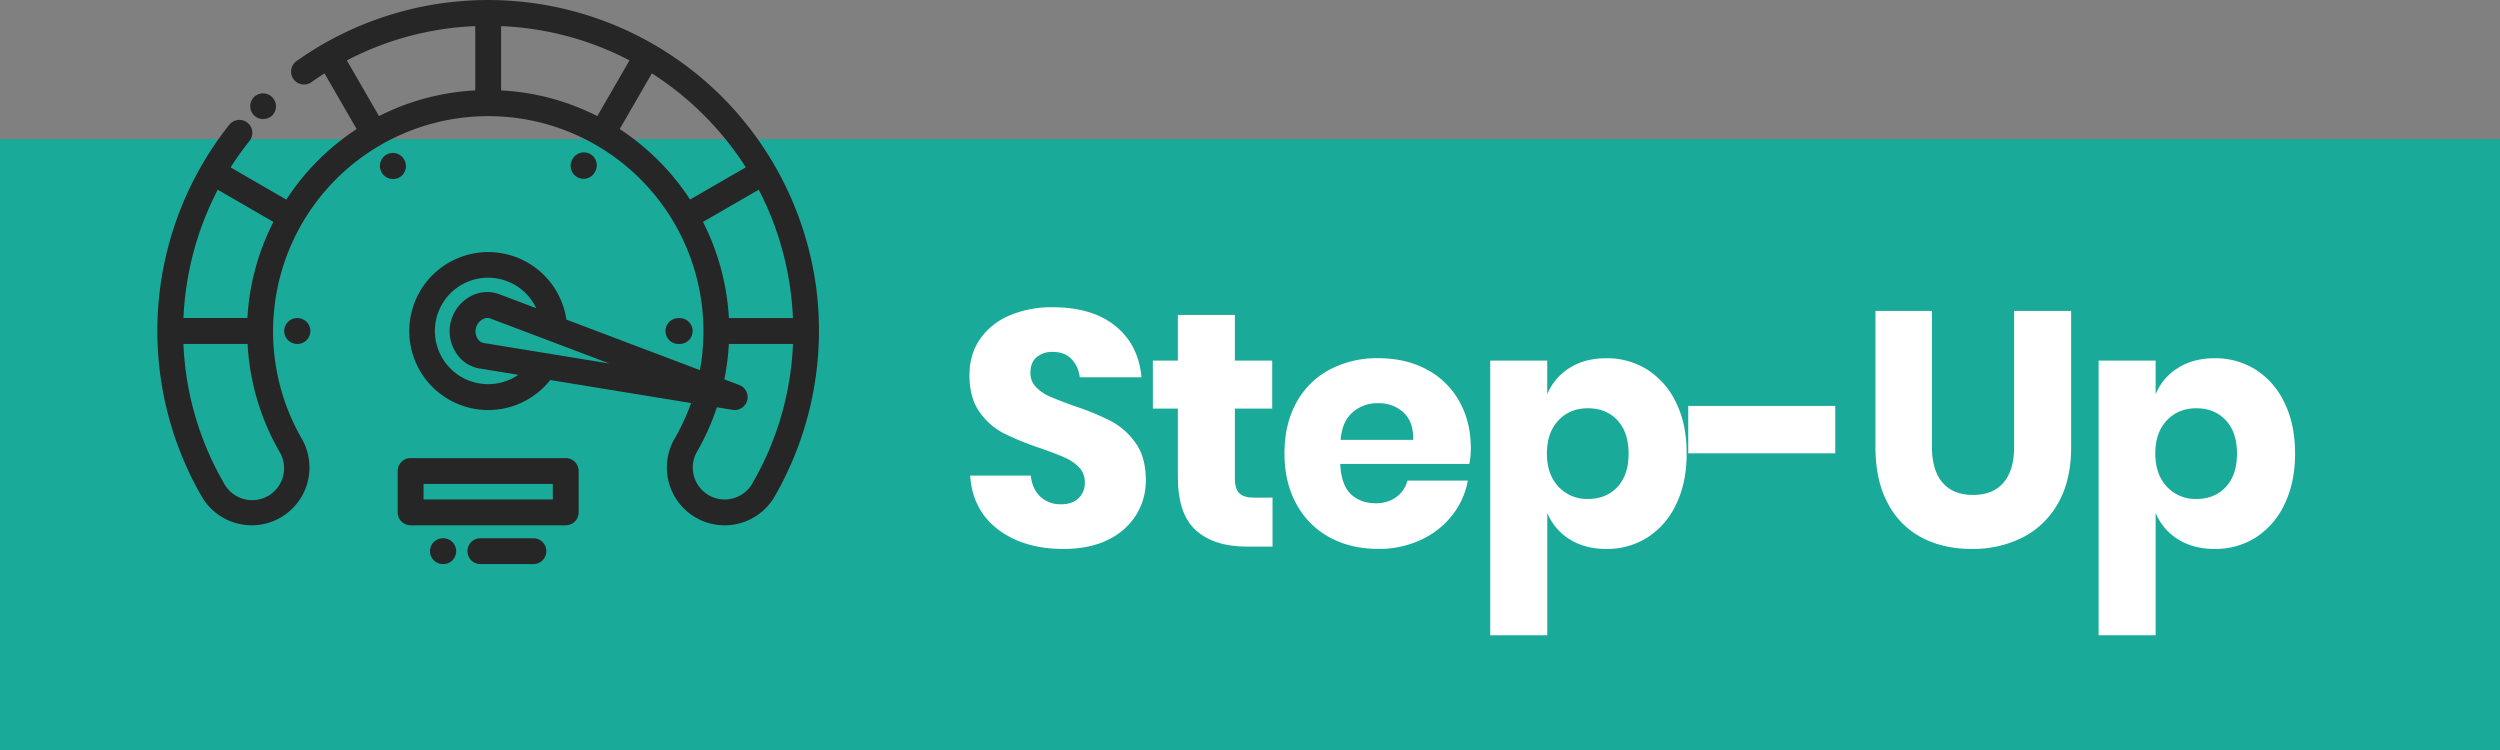
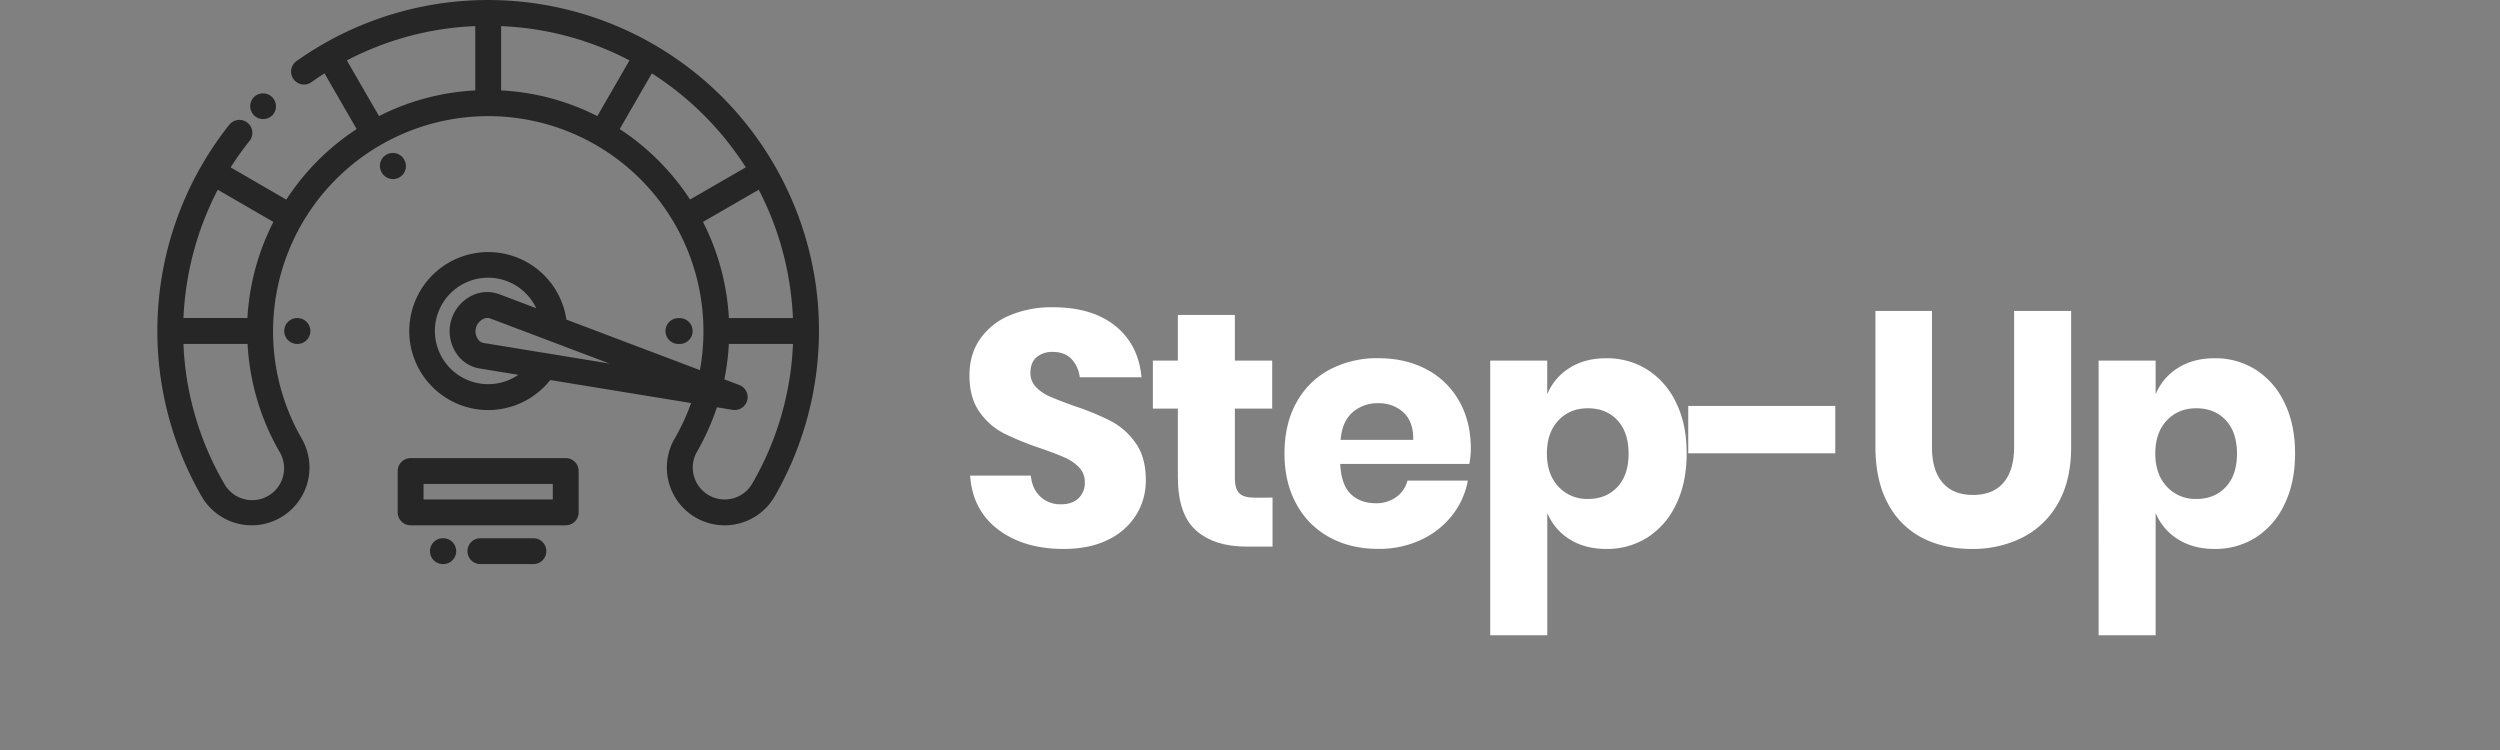
<svg xmlns="http://www.w3.org/2000/svg" viewBox="0 0 1417.32 425.29">
  <rect x="0" y="0" width="1417.32" height="425.29" fill="#808080" stroke="none" />
  <defs>
    <style>.cls-1{fill:#1aaa99;}.cls-2{fill:#fff;}.cls-3{fill:#272626;}</style>
  </defs>
  <g id="Layer_2" data-name="Layer 2">
    <g id="Capa_1" data-name="Capa 1">
-       <rect class="cls-1" y="78.86" width="1417.32" height="346.43" />
      <path class="cls-2" d="M644.23,291.75a38,38,0,0,1-15.87,14.17q-10.49,5.29-25.42,5.29-22.5,0-37.05-11T550,269.63h34.4q.75,7.56,5.38,11.91a16.58,16.58,0,0,0,11.82,4.35q6.23,0,9.82-3.41a11.87,11.87,0,0,0,3.59-9.07,11.72,11.72,0,0,0-3.3-8.5,26,26,0,0,0-8.22-5.58q-4.92-2.18-13.61-5.2a164.08,164.08,0,0,1-20.7-8.41,38.07,38.07,0,0,1-13.8-12.09q-5.76-8-5.76-20.89,0-11.9,6.05-20.6a38.52,38.52,0,0,1,16.72-13.32,61,61,0,0,1,24.48-4.63q22.3,0,35.44,10.58t14.83,29.11h-35a17.94,17.94,0,0,0-4.82-10.49q-3.87-3.87-10.49-3.88a13.51,13.51,0,0,0-9.17,3c-2.33,2-3.49,5-3.49,8.88a11.26,11.26,0,0,0,3.12,8,23.75,23.75,0,0,0,7.84,5.39q4.72,2.08,13.61,5.29a151,151,0,0,1,21,8.6,40.16,40.16,0,0,1,14,12.38q5.87,8.13,5.86,21.17A36.78,36.78,0,0,1,644.23,291.75Z" />
      <path class="cls-2" d="M721.44,282.11v27.78H706.89q-18.52,0-28.83-9.17t-10.3-30.33V231.64H653.59V204.43h14.17v-25.9h32.32v25.9h21.17v27.21H700.08V271q0,6.23,2.56,8.69t8.59,2.46Z" />
      <path class="cls-2" d="M833,263H759.81q.56,11.91,6,17.1t14,5.2a19.15,19.15,0,0,0,11.91-3.59,16.8,16.8,0,0,0,6.23-9.26h34.21a44.79,44.79,0,0,1-9.07,19.94,48.16,48.16,0,0,1-17.77,13.79,56.22,56.22,0,0,1-24,5q-15.5,0-27.5-6.52a46.55,46.55,0,0,1-18.8-18.8q-6.81-12.28-6.81-28.73,0-16.64,6.71-28.82a46,46,0,0,1,18.81-18.72,57.29,57.29,0,0,1,27.59-6.52q15.69,0,27.6,6.43a45.42,45.42,0,0,1,18.42,18.05q6.52,11.63,6.52,26.74A44.58,44.58,0,0,1,833,263Zm-37.33-29.2a20.5,20.5,0,0,0-14.27-5.2,21.19,21.19,0,0,0-14.74,5.29q-5.86,5.29-6.62,15.5H801.2Q801.38,239,795.62,233.82Z" />
      <path class="cls-2" d="M934,209.62a44.79,44.79,0,0,1,16.25,18.72q6,12.18,5.95,28.82,0,16.44-5.95,28.73A44.66,44.66,0,0,1,934,304.69a42.71,42.71,0,0,1-23.35,6.52q-12.09,0-20.79-5.48a31.86,31.86,0,0,1-12.66-14.93v69.36H844.85V204.43h32.32v19.09a31.86,31.86,0,0,1,12.66-14.93q8.7-5.49,20.79-5.49A42.79,42.79,0,0,1,934,209.62ZM883.5,238.35q-6.51,6.9-6.52,18.81,0,11.71,6.52,18.71a21.87,21.87,0,0,0,16.73,7q10.39,0,16.73-6.8t6.33-18.9q0-12.09-6.33-18.9t-16.73-6.81Q890,231.45,883.5,238.35Z" />
      <path class="cls-2" d="M1040.47,230.13V257H957.12V230.13Z" />
      <path class="cls-2" d="M1095.28,176.27v77.11q0,13.23,6,20.22t17.29,7q11.34,0,17.3-7t6-20.22V176.27h32.32v77.11q0,18.9-7.37,31.85a47.93,47.93,0,0,1-20.13,19.46,62.38,62.38,0,0,1-28.82,6.52q-16.07,0-28.35-6.42a45.64,45.64,0,0,1-19.28-19.47q-7-13-7-31.94V176.27Z" />
      <path class="cls-2" d="M1278.89,209.62a44.79,44.79,0,0,1,16.25,18.72q6,12.18,6,28.82,0,16.44-6,28.73a44.66,44.66,0,0,1-16.25,18.8,42.7,42.7,0,0,1-23.34,6.52q-12.1,0-20.79-5.48a31.82,31.82,0,0,1-12.67-14.93v69.36h-32.32V204.43h32.32v19.09a31.82,31.82,0,0,1,12.67-14.93q8.68-5.49,20.79-5.49A42.78,42.78,0,0,1,1278.89,209.62Zm-50.46,28.73q-6.53,6.9-6.53,18.81,0,11.71,6.53,18.71a21.84,21.84,0,0,0,16.72,7q10.39,0,16.73-6.8t6.33-18.9q0-12.09-6.33-18.9t-16.73-6.81Q1234.95,231.45,1228.43,238.35Z" />
      <path class="cls-3" d="M149.25,67.47a7.31,7.31,0,0,0,5.18-2.14s0,0,0,0a7.33,7.33,0,0,0-10.25-10.47l-.16.15a7.32,7.32,0,0,0,5.19,12.5Z" />
      <path class="cls-3" d="M462.73,163.21A188.58,188.58,0,0,0,409.45,55,187.7,187.7,0,0,0,168.3,34.49a7.33,7.33,0,1,0,8.48,11.95q3.54-2.52,7.19-4.84L202.2,73.17a136.91,136.91,0,0,0-39.89,40L130.75,94.9a171.5,171.5,0,0,1,10.7-15A7.33,7.33,0,0,0,130,70.72,187.8,187.8,0,0,0,114.3,281.38a32.75,32.75,0,1,0,56.79-32.65,122,122,0,1,1,225.72-38.9l-75.7-28.64a44.78,44.78,0,1,0-12.65,38.17,43,43,0,0,0,3.48-3.91L391.8,228.5a123.4,123.4,0,0,1-9.38,20.24,32.75,32.75,0,0,0,56.79,32.65A188.42,188.42,0,0,0,462.73,163.21ZM158.39,256a18.1,18.1,0,1,1-31.39,18A171.24,171.24,0,0,1,104,195h36.35A137.34,137.34,0,0,0,158.39,256Zm-17.13-86.25c-.47,3.51-.78,7-1,10.54H104q.34-7.59,1.34-15.21a173.68,173.68,0,0,1,18.11-57.52L155,125.81A135.91,135.91,0,0,0,141.26,169.79ZM255.44,209A30.17,30.17,0,1,1,304,174.73l-20.9-7.91a19.51,19.51,0,0,0-16,1A22.46,22.46,0,0,0,258.52,200a19.53,19.53,0,0,0,13.32,8.89l22,3.6A30.21,30.21,0,0,1,255.44,209Zm54.35-8.75h-.06l-35.53-5.8a5.07,5.07,0,0,1-3.37-2.38,7.79,7.79,0,0,1,3-11.16,5.62,5.62,0,0,1,2.54-.66,4.3,4.3,0,0,1,1.57.29l33.58,12.7.21.08,33.78,12.78Zm-25.7-149V14.82a171.72,171.72,0,0,1,72.78,19.42L338.64,65.82A135.62,135.62,0,0,0,284.09,51.26Zm-87.44-17a171.58,171.58,0,0,1,72.78-19.44V51.26a135.71,135.71,0,0,0-54.56,14.56ZM351.32,73.17l18.24-31.58a175,175,0,0,1,53.26,53.28l-31.61,18.25a136.91,136.91,0,0,0-39.89-39.95Zm47.22,52.64,31.61-18.25a173.18,173.18,0,0,1,18.06,57.56q1,7.62,1.33,15.21H413.23q-.28-5.28-1-10.54A135.91,135.91,0,0,0,398.54,125.81Zm28,148.26a18.09,18.09,0,0,1-31.39-18,135.44,135.44,0,0,0,11.28-25.17l8.93,1.46a8,8,0,0,0,1.19.09,7.33,7.33,0,0,0,2.58-14.18l-8.48-3.2A138.45,138.45,0,0,0,413.21,195h36.35A171.33,171.33,0,0,1,426.51,274.07Z" />
      <path class="cls-3" d="M320.72,259.71H232.8a7.33,7.33,0,0,0-7.33,7.33v23.45a7.33,7.33,0,0,0,7.33,7.32h87.92a7.33,7.33,0,0,0,7.33-7.32V267A7.33,7.33,0,0,0,320.72,259.71Zm-7.32,23.45H240.12v-8.79H313.4Z" />
      <path class="cls-3" d="M168.46,180.33a7.33,7.33,0,0,0,0,14.66h.17a7.33,7.33,0,1,0,0-14.66Z" />
      <path class="cls-3" d="M229.05,90.36l-.08-.15a7.33,7.33,0,0,0-12.69,7.33l.08.15a7.33,7.33,0,1,0,12.69-7.33Z" />
-       <path class="cls-3" d="M330.83,101.37a7.33,7.33,0,0,0,6.35-3.67l.08-.15a7.33,7.33,0,1,0-12.69-7.33l-.08.15a7.32,7.32,0,0,0,2.68,10A7.25,7.25,0,0,0,330.83,101.37Z" />
      <path class="cls-3" d="M385.06,195a7.33,7.33,0,1,0,0-14.65h-.17a7.33,7.33,0,1,0,0,14.65Z" />
      <path class="cls-3" d="M251.29,305.14h-.18a7.33,7.33,0,0,0,0,14.66h.18a7.33,7.33,0,0,0,0-14.66Z" />
      <path class="cls-3" d="M302.41,305.14H272.34a7.33,7.33,0,1,0,0,14.66h30.07a7.33,7.33,0,0,0,0-14.66Z" />
    </g>
  </g>
</svg>